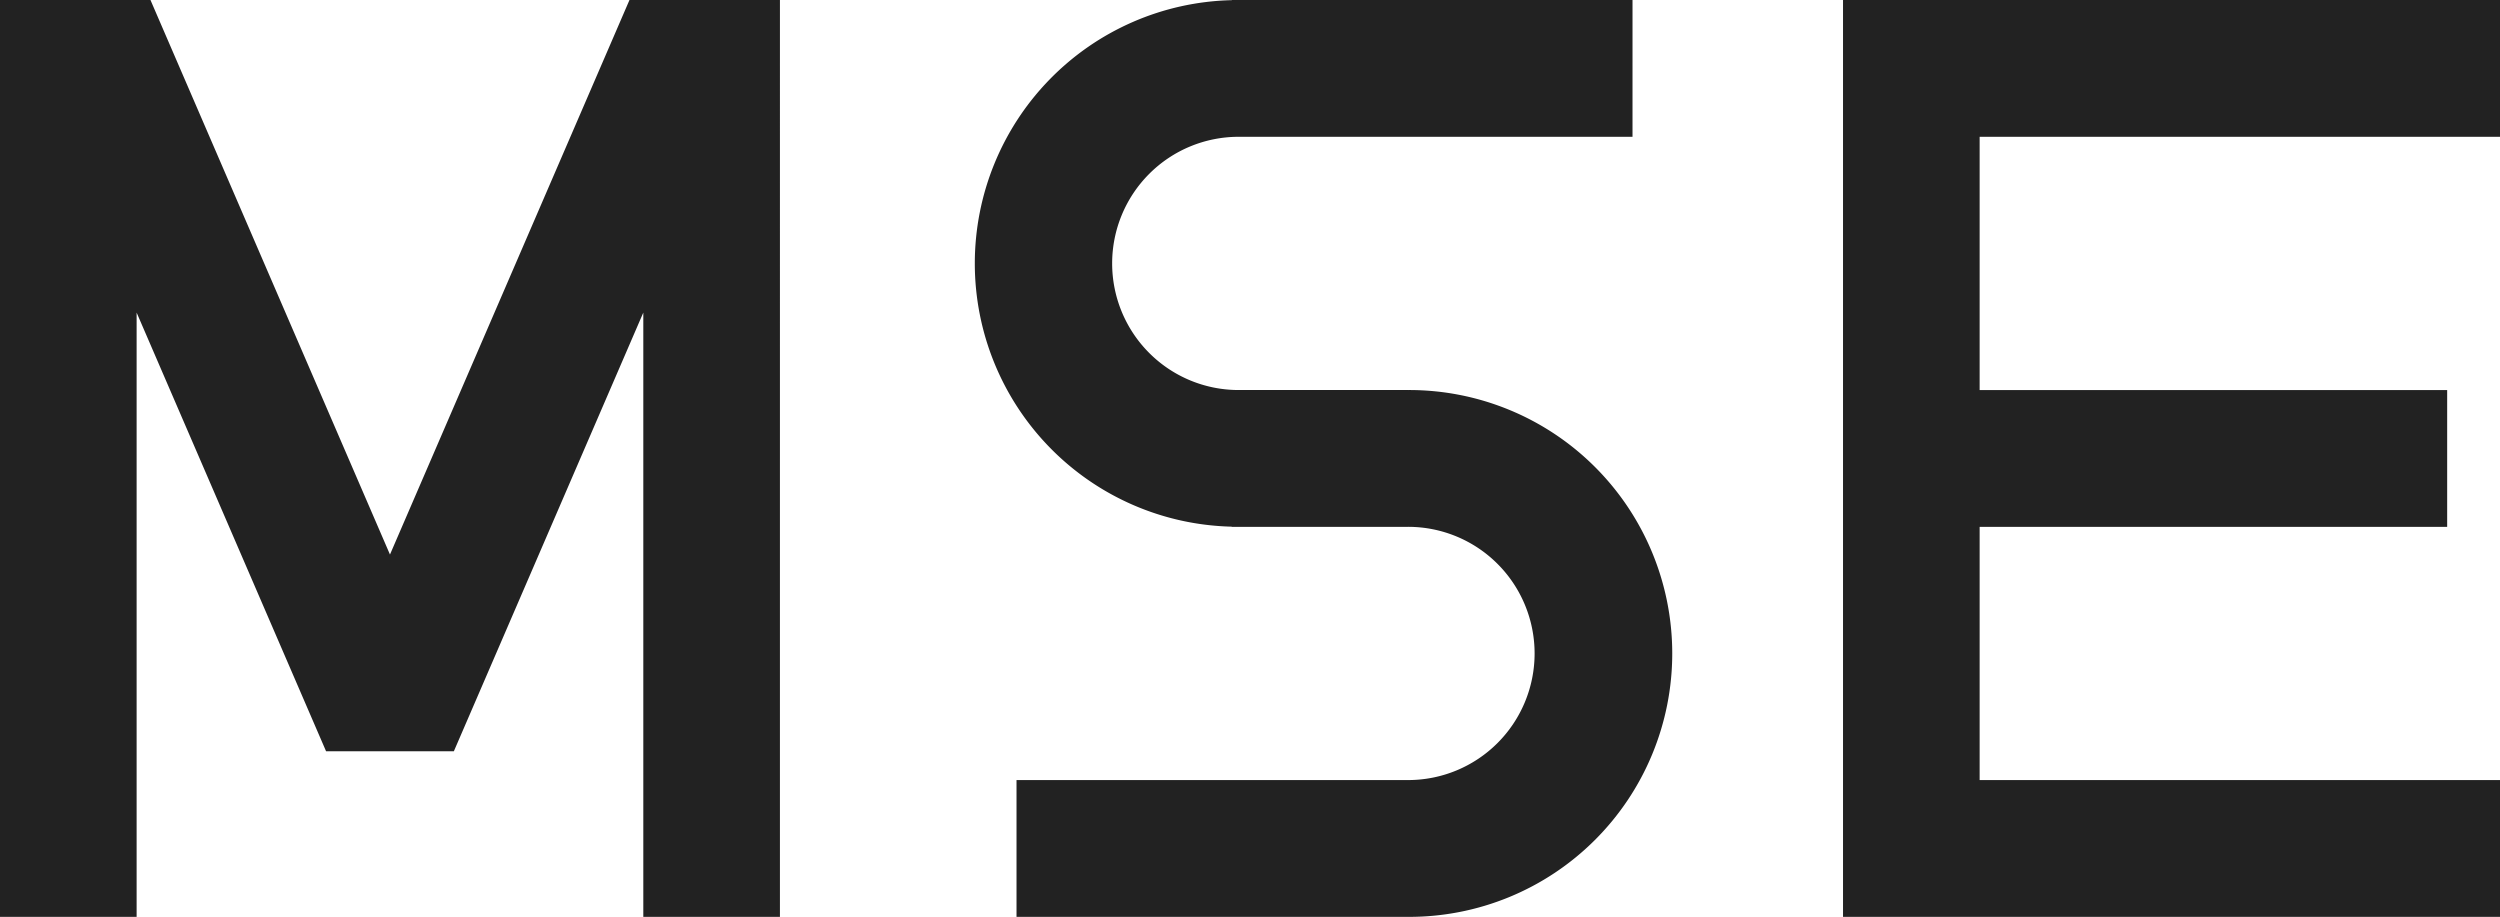
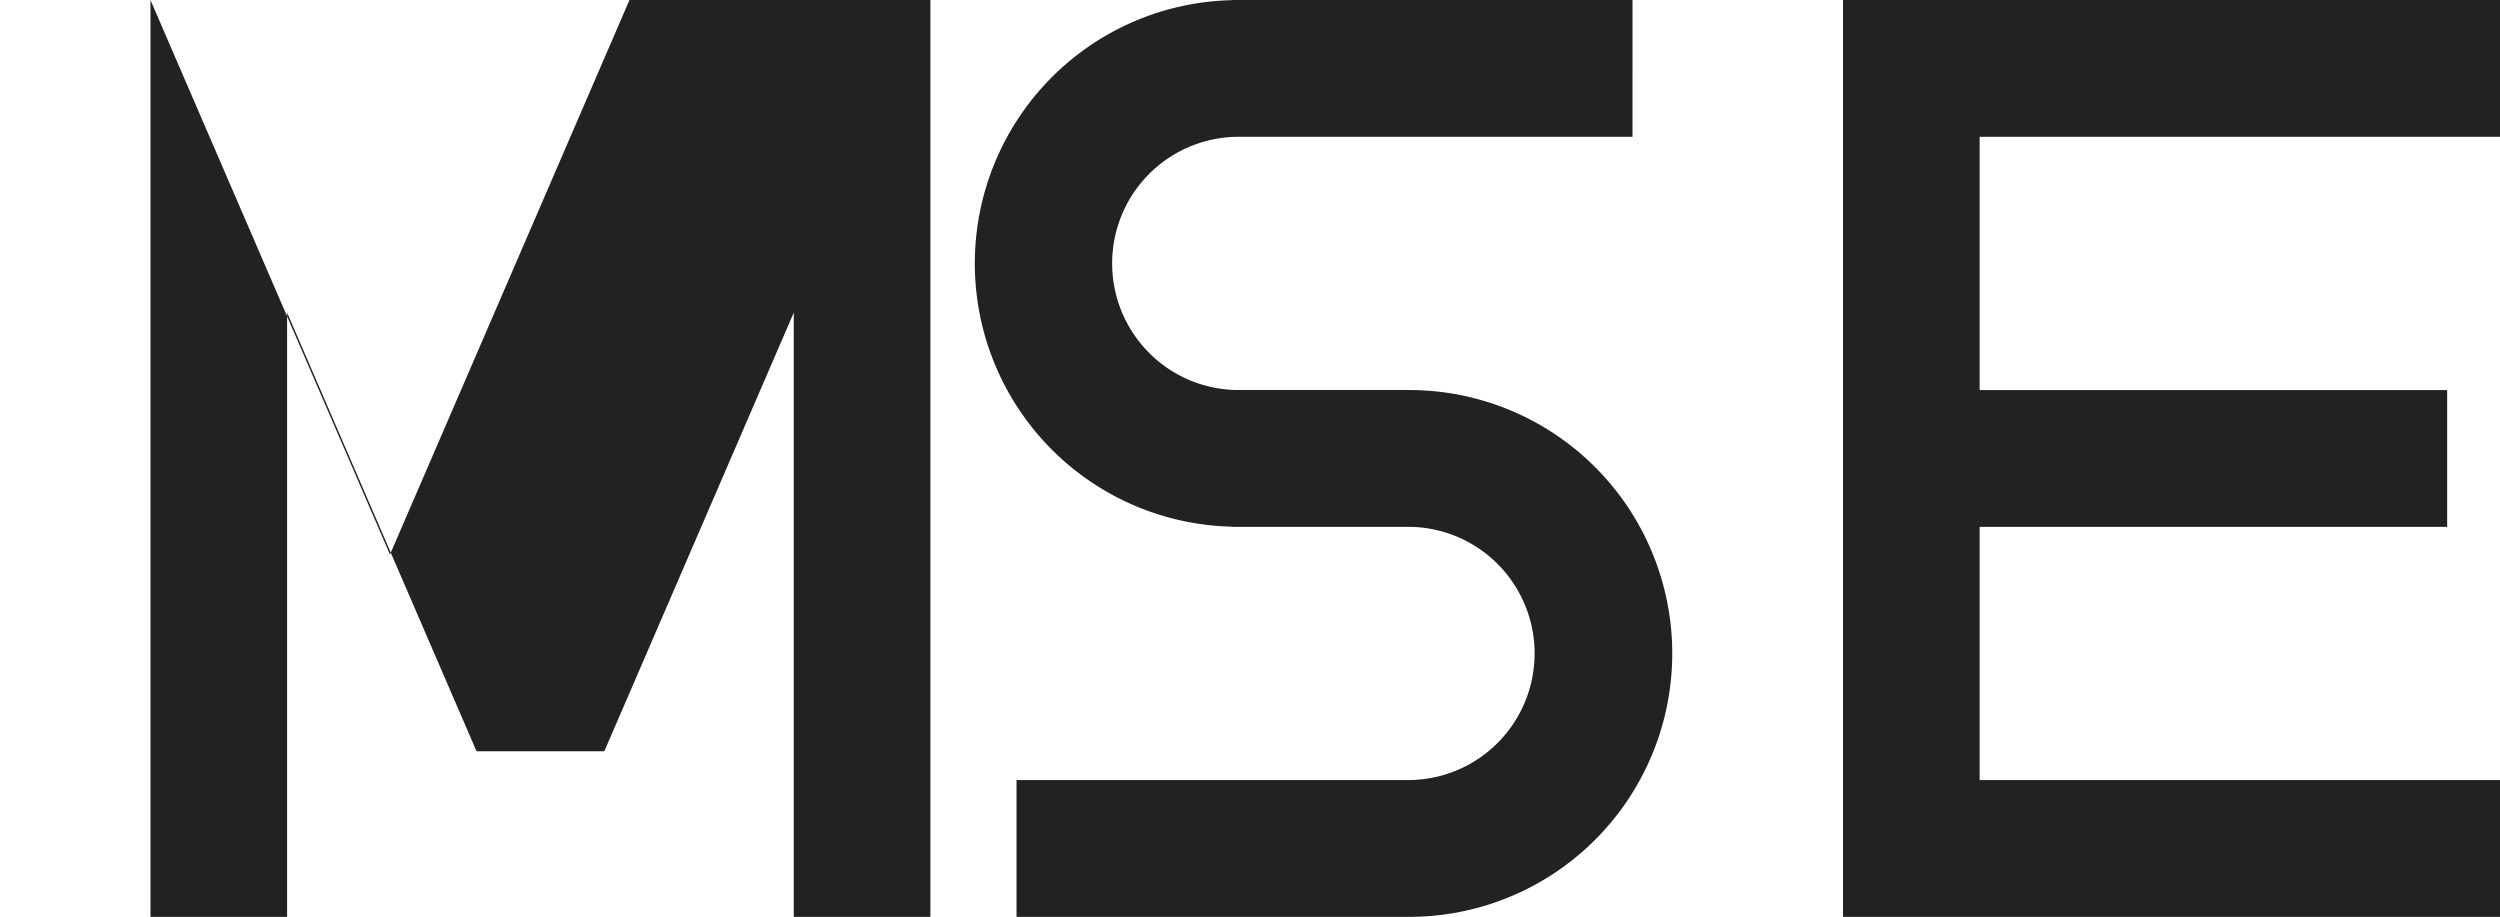
<svg xmlns="http://www.w3.org/2000/svg" width="818" height="300" viewBox="0 0 818 300" fill="none">
-   <path d="M460.746 127.618h-55.475a41.345 41.345 0 01-29.256-12.135 41.455 41.455 0 01-12.118-29.294 41.457 41.457 0 0112.118-29.294 41.347 41.347 0 0129.256-12.135h128.888V0H403.036v.055a85.988 85.988 0 00-59.566 25.913 86.214 86.214 0 00-24.51 60.222 86.213 86.213 0 0024.51 60.221 85.99 85.99 0 0059.566 25.913v.056h57.71a41.345 41.345 0 0129.256 12.135 41.453 41.453 0 0112.119 29.294 41.455 41.455 0 01-12.119 29.295 41.348 41.348 0 01-29.256 12.134H332.604v44.761h128.142a85.975 85.975 0 0033.043-6.465 86.046 86.046 0 0028.038-18.661 86.176 86.176 0 0018.745-28.003 86.28 86.28 0 000-66.121 86.176 86.176 0 00-18.745-28.003 86.077 86.077 0 00-28.038-18.661 85.975 85.975 0 00-33.043-6.465M818 44.762V0H603.036v299.999H818v-44.762H647.739v-82.856h152.975v-44.756H647.739V44.762H818zM205.965 0l-78.366 181.448L49.233 0H0v299.999h44.703V102.282l61.993 143.542h41.801l61.993-143.541v197.716h44.704V0h-49.229z" fill="#222" />
+   <path d="M460.746 127.618h-55.475a41.345 41.345 0 01-29.256-12.135 41.455 41.455 0 01-12.118-29.294 41.457 41.457 0 0112.118-29.294 41.347 41.347 0 0129.256-12.135h128.888V0H403.036v.055a85.988 85.988 0 00-59.566 25.913 86.214 86.214 0 00-24.51 60.222 86.213 86.213 0 0024.51 60.221 85.99 85.99 0 0059.566 25.913v.056h57.71a41.345 41.345 0 0129.256 12.135 41.453 41.453 0 0112.119 29.294 41.455 41.455 0 01-12.119 29.295 41.348 41.348 0 01-29.256 12.134H332.604v44.761h128.142a85.975 85.975 0 0033.043-6.465 86.046 86.046 0 0028.038-18.661 86.176 86.176 0 0018.745-28.003 86.28 86.28 0 000-66.121 86.176 86.176 0 00-18.745-28.003 86.077 86.077 0 00-28.038-18.661 85.975 85.975 0 00-33.043-6.465M818 44.762V0H603.036v299.999H818v-44.762H647.739v-82.856h152.975v-44.756H647.739V44.762H818zM205.965 0l-78.366 181.448L49.233 0v299.999h44.703V102.282l61.993 143.542h41.801l61.993-143.541v197.716h44.704V0h-49.229z" fill="#222" />
</svg>